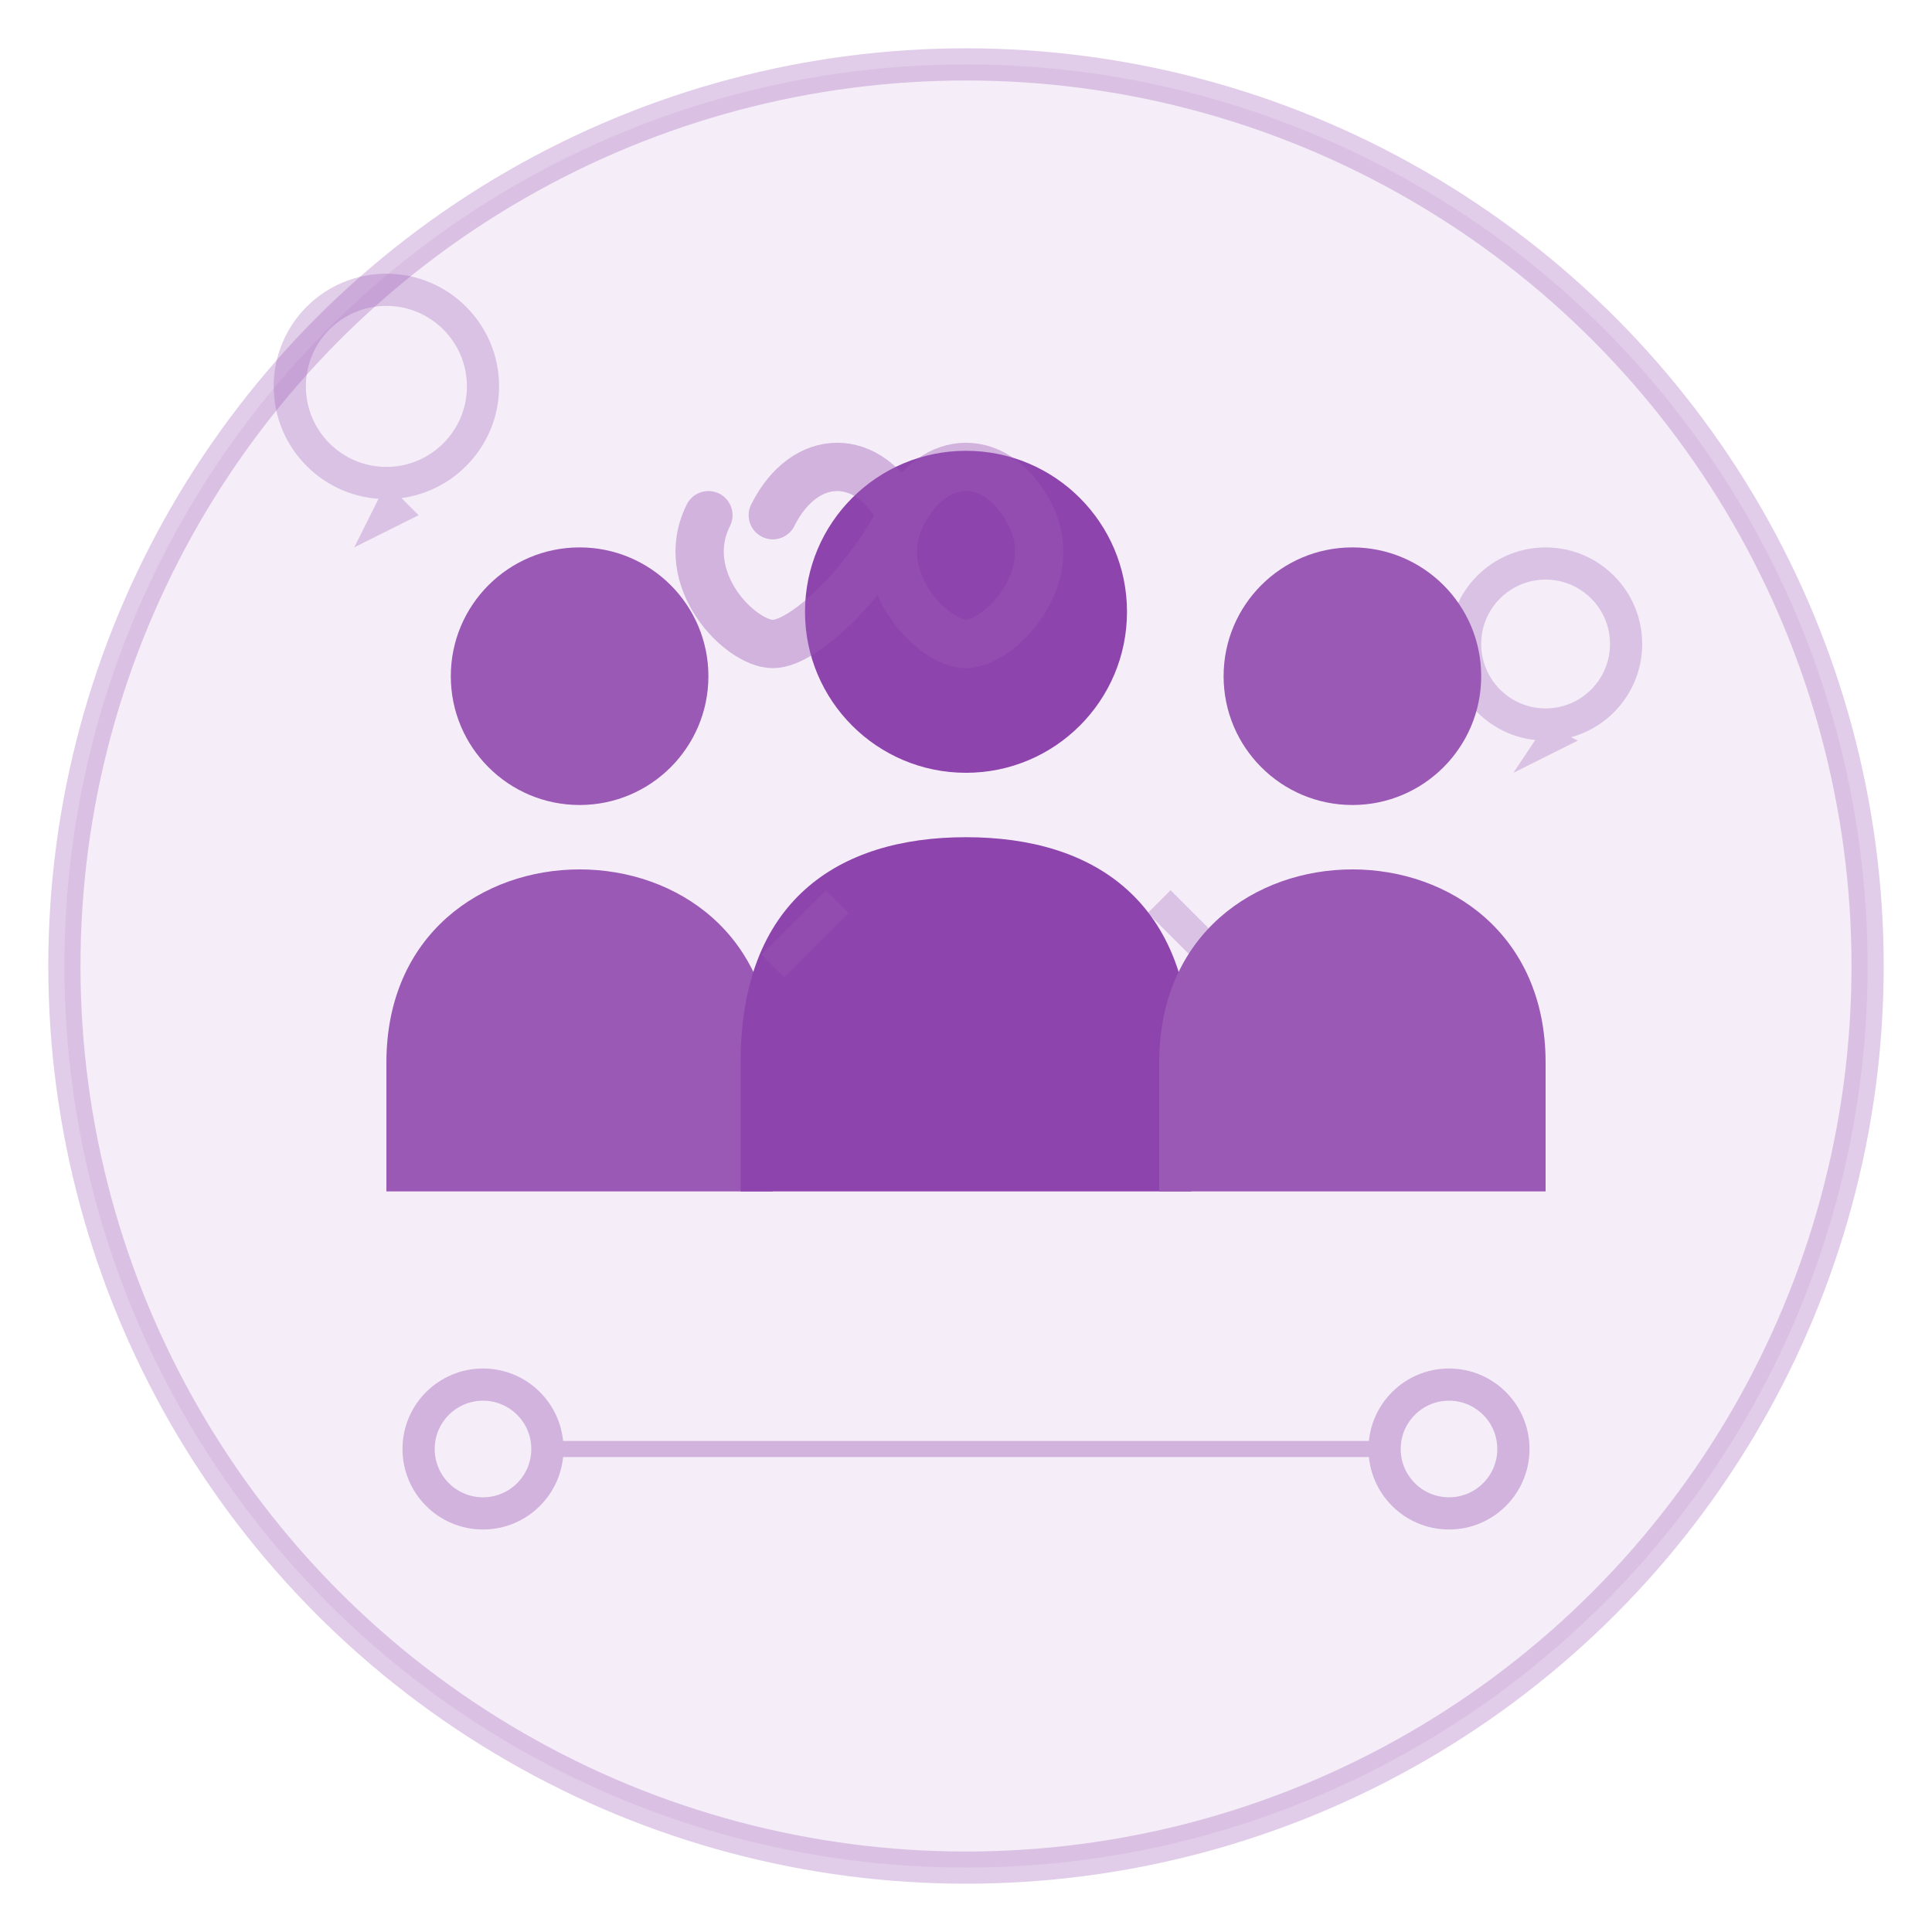
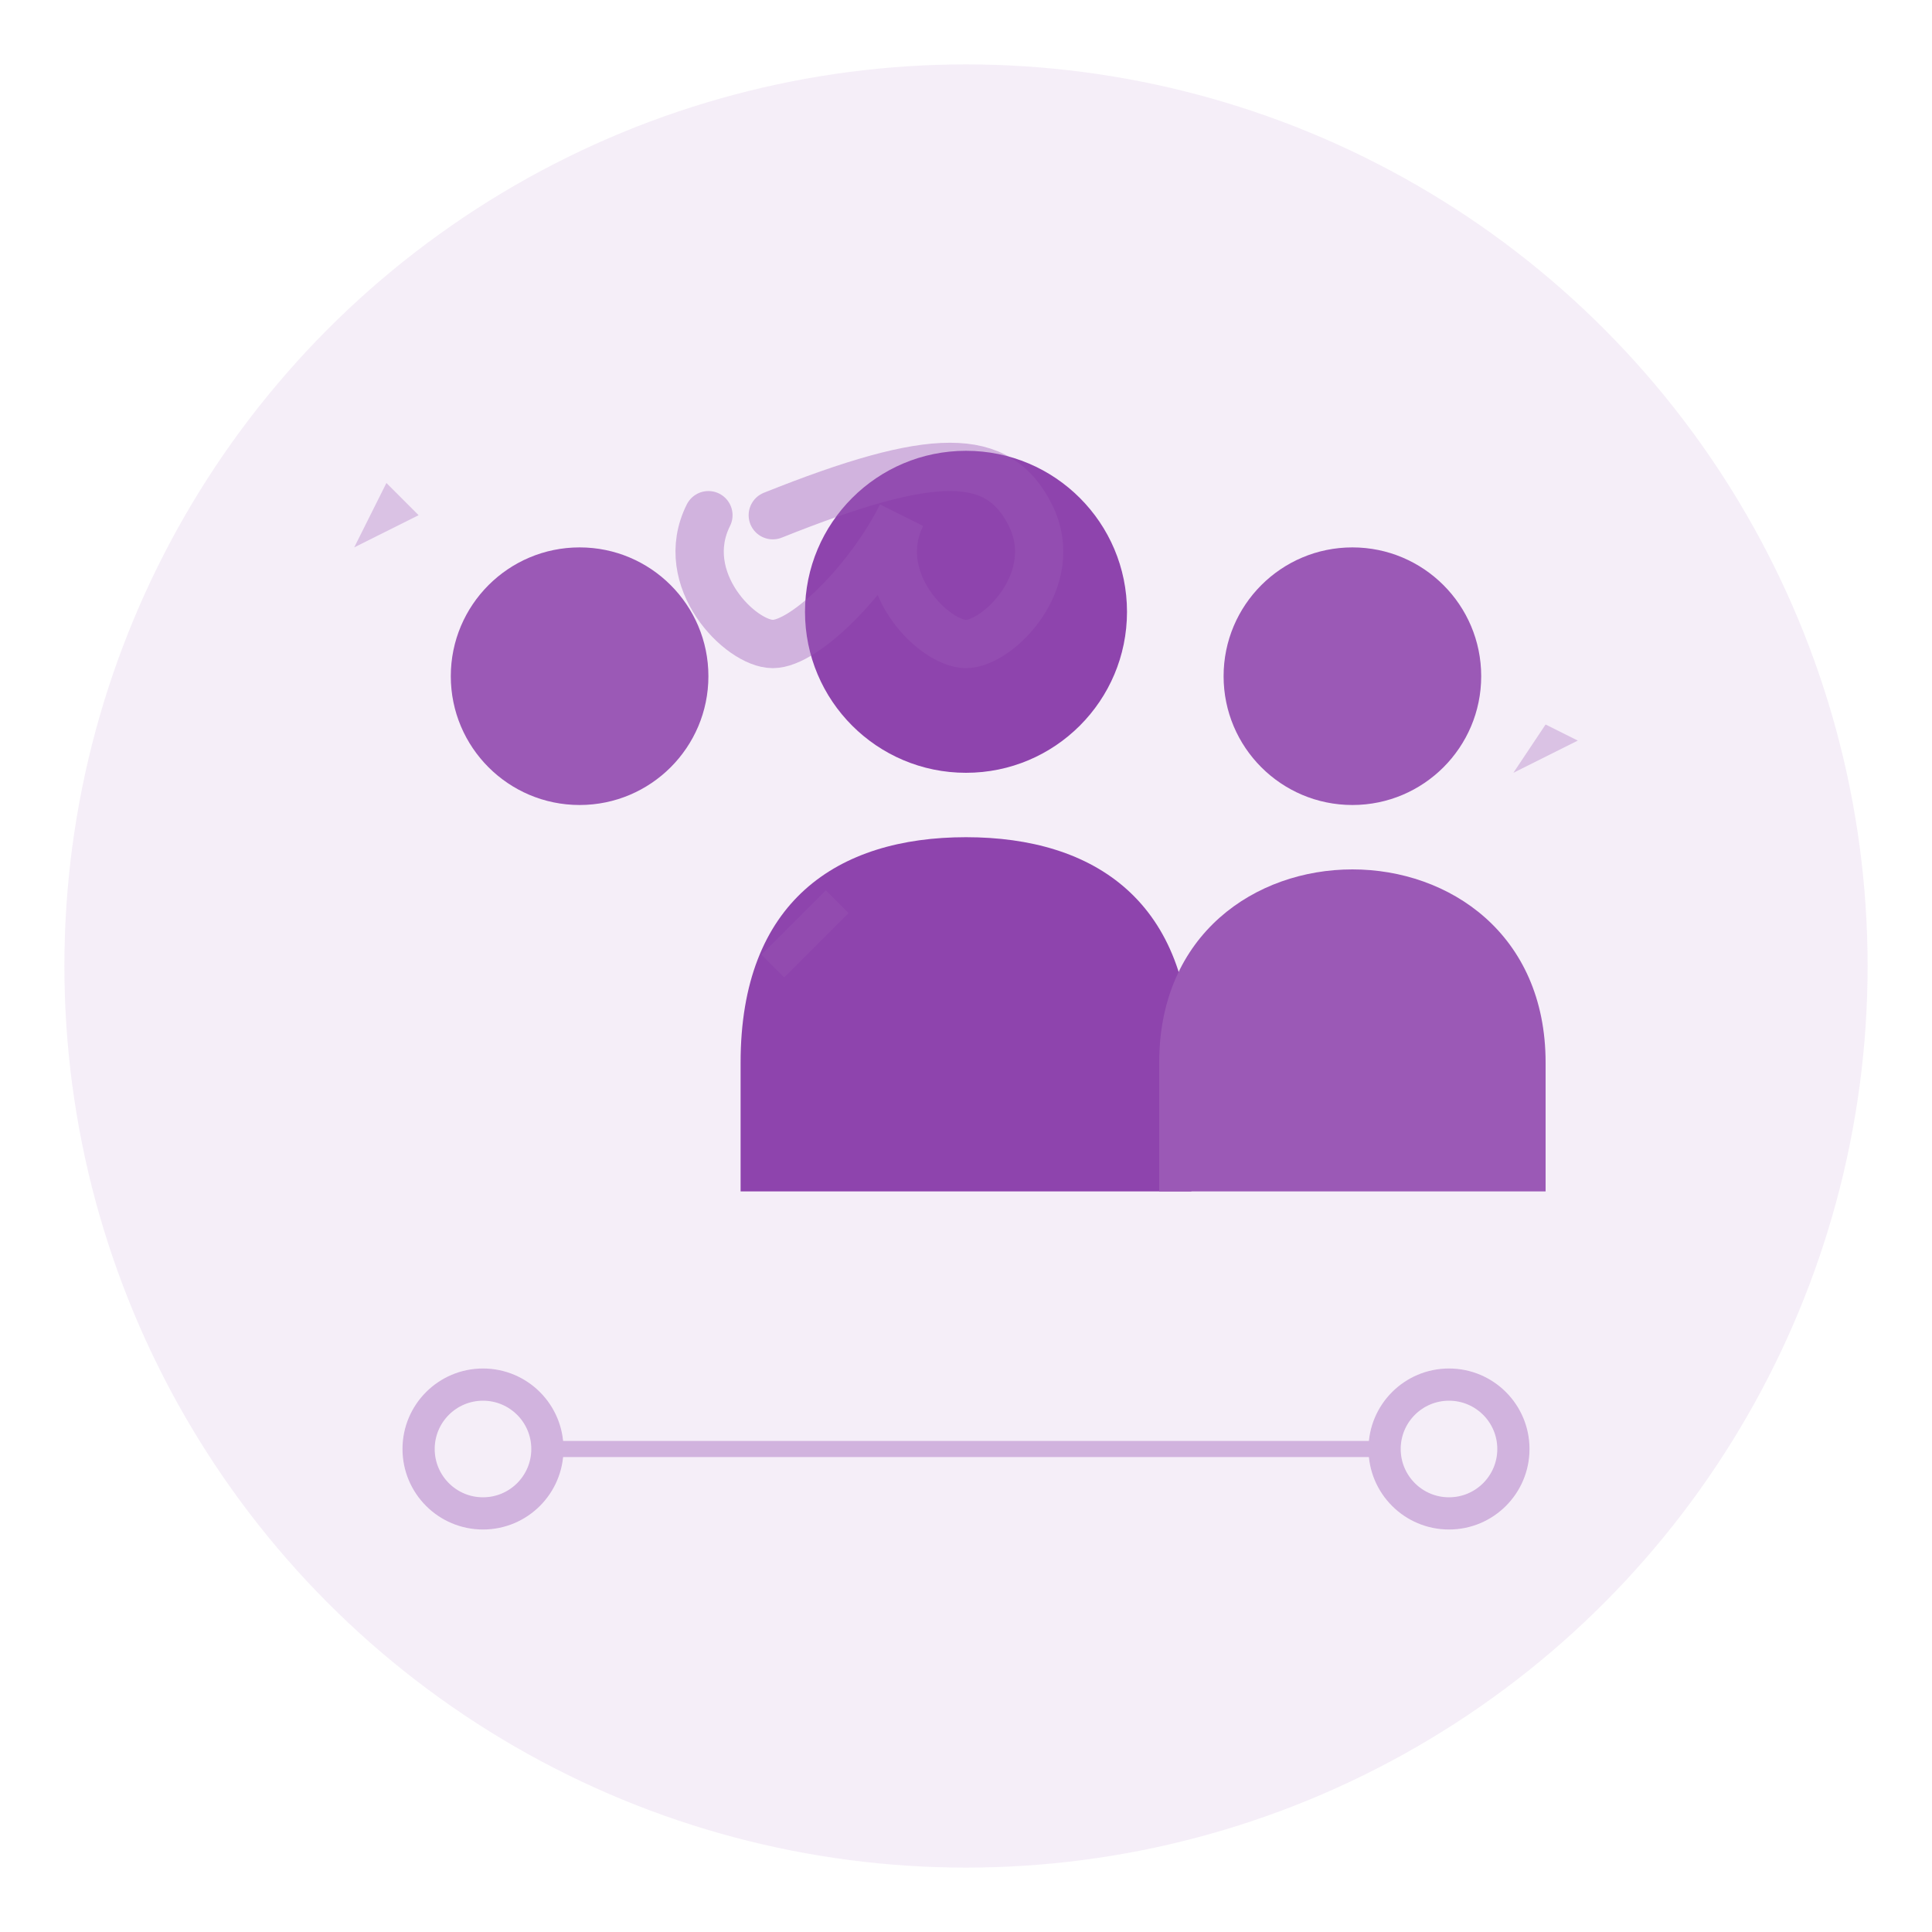
<svg xmlns="http://www.w3.org/2000/svg" width="60" height="60" viewBox="0 0 60 60" fill="none">
  <circle cx="30" cy="30" r="28" fill="#9b59b6" opacity="0.1" />
  <g transform="translate(10, 15)">
    <g transform="translate(0, 0)">
      <circle cx="8" cy="6" r="4" fill="#9b59b6" />
-       <path d="M2 18 C2 14 5 12 8 12 C11 12 14 14 14 18 L14 22 L2 22 Z" fill="#9b59b6" />
    </g>
    <g transform="translate(12, -2)">
      <circle cx="8" cy="6" r="5" fill="#8e44ad" />
      <path d="M1 20 C1 15 4 13 8 13 C12 13 15 15 15 20 L15 24 L1 24 Z" fill="#8e44ad" />
    </g>
    <g transform="translate(24, 0)">
      <circle cx="8" cy="6" r="4" fill="#9b59b6" />
      <path d="M2 18 C2 14 5 12 8 12 C11 12 14 14 14 18 L14 22 L2 22 Z" fill="#9b59b6" />
    </g>
    <g opacity="0.3">
      <line x1="14" y1="15" x2="16" y2="13" stroke="#9b59b6" stroke-width="1" />
-       <line x1="26" y1="13" x2="28" y2="15" stroke="#9b59b6" stroke-width="1" />
    </g>
  </g>
  <g opacity="0.4">
    <g transform="translate(22, 8)">
-       <path d="M2 8 C3 6 5 6 6 8 C7 6 9 6 10 8 C11 10 9 12 8 12 C7 12 5 10 6 8 C5 10 3 12 2 12 C1 12 -1 10 0 8" fill="none" stroke="#9b59b6" stroke-width="1.5" stroke-linecap="round" />
+       <path d="M2 8 C7 6 9 6 10 8 C11 10 9 12 8 12 C7 12 5 10 6 8 C5 10 3 12 2 12 C1 12 -1 10 0 8" fill="none" stroke="#9b59b6" stroke-width="1.5" stroke-linecap="round" />
    </g>
    <circle cx="15" cy="45" r="2" fill="none" stroke="#9b59b6" stroke-width="1" />
    <circle cx="45" cy="45" r="2" fill="none" stroke="#9b59b6" stroke-width="1" />
    <line x1="17" y1="45" x2="43" y2="45" stroke="#9b59b6" stroke-width="0.5" />
  </g>
  <g opacity="0.3">
-     <circle cx="12" cy="12" r="3" fill="none" stroke="#9b59b6" stroke-width="1" />
    <path d="M12 15 L11 17 L13 16 Z" fill="#9b59b6" />
-     <circle cx="48" cy="20" r="2.5" fill="none" stroke="#9b59b6" stroke-width="1" />
    <path d="M48 22.5 L47 24 L49 23 Z" fill="#9b59b6" />
  </g>
-   <circle cx="30" cy="30" r="28" fill="none" stroke="#9b59b6" stroke-width="1" opacity="0.3" />
</svg>